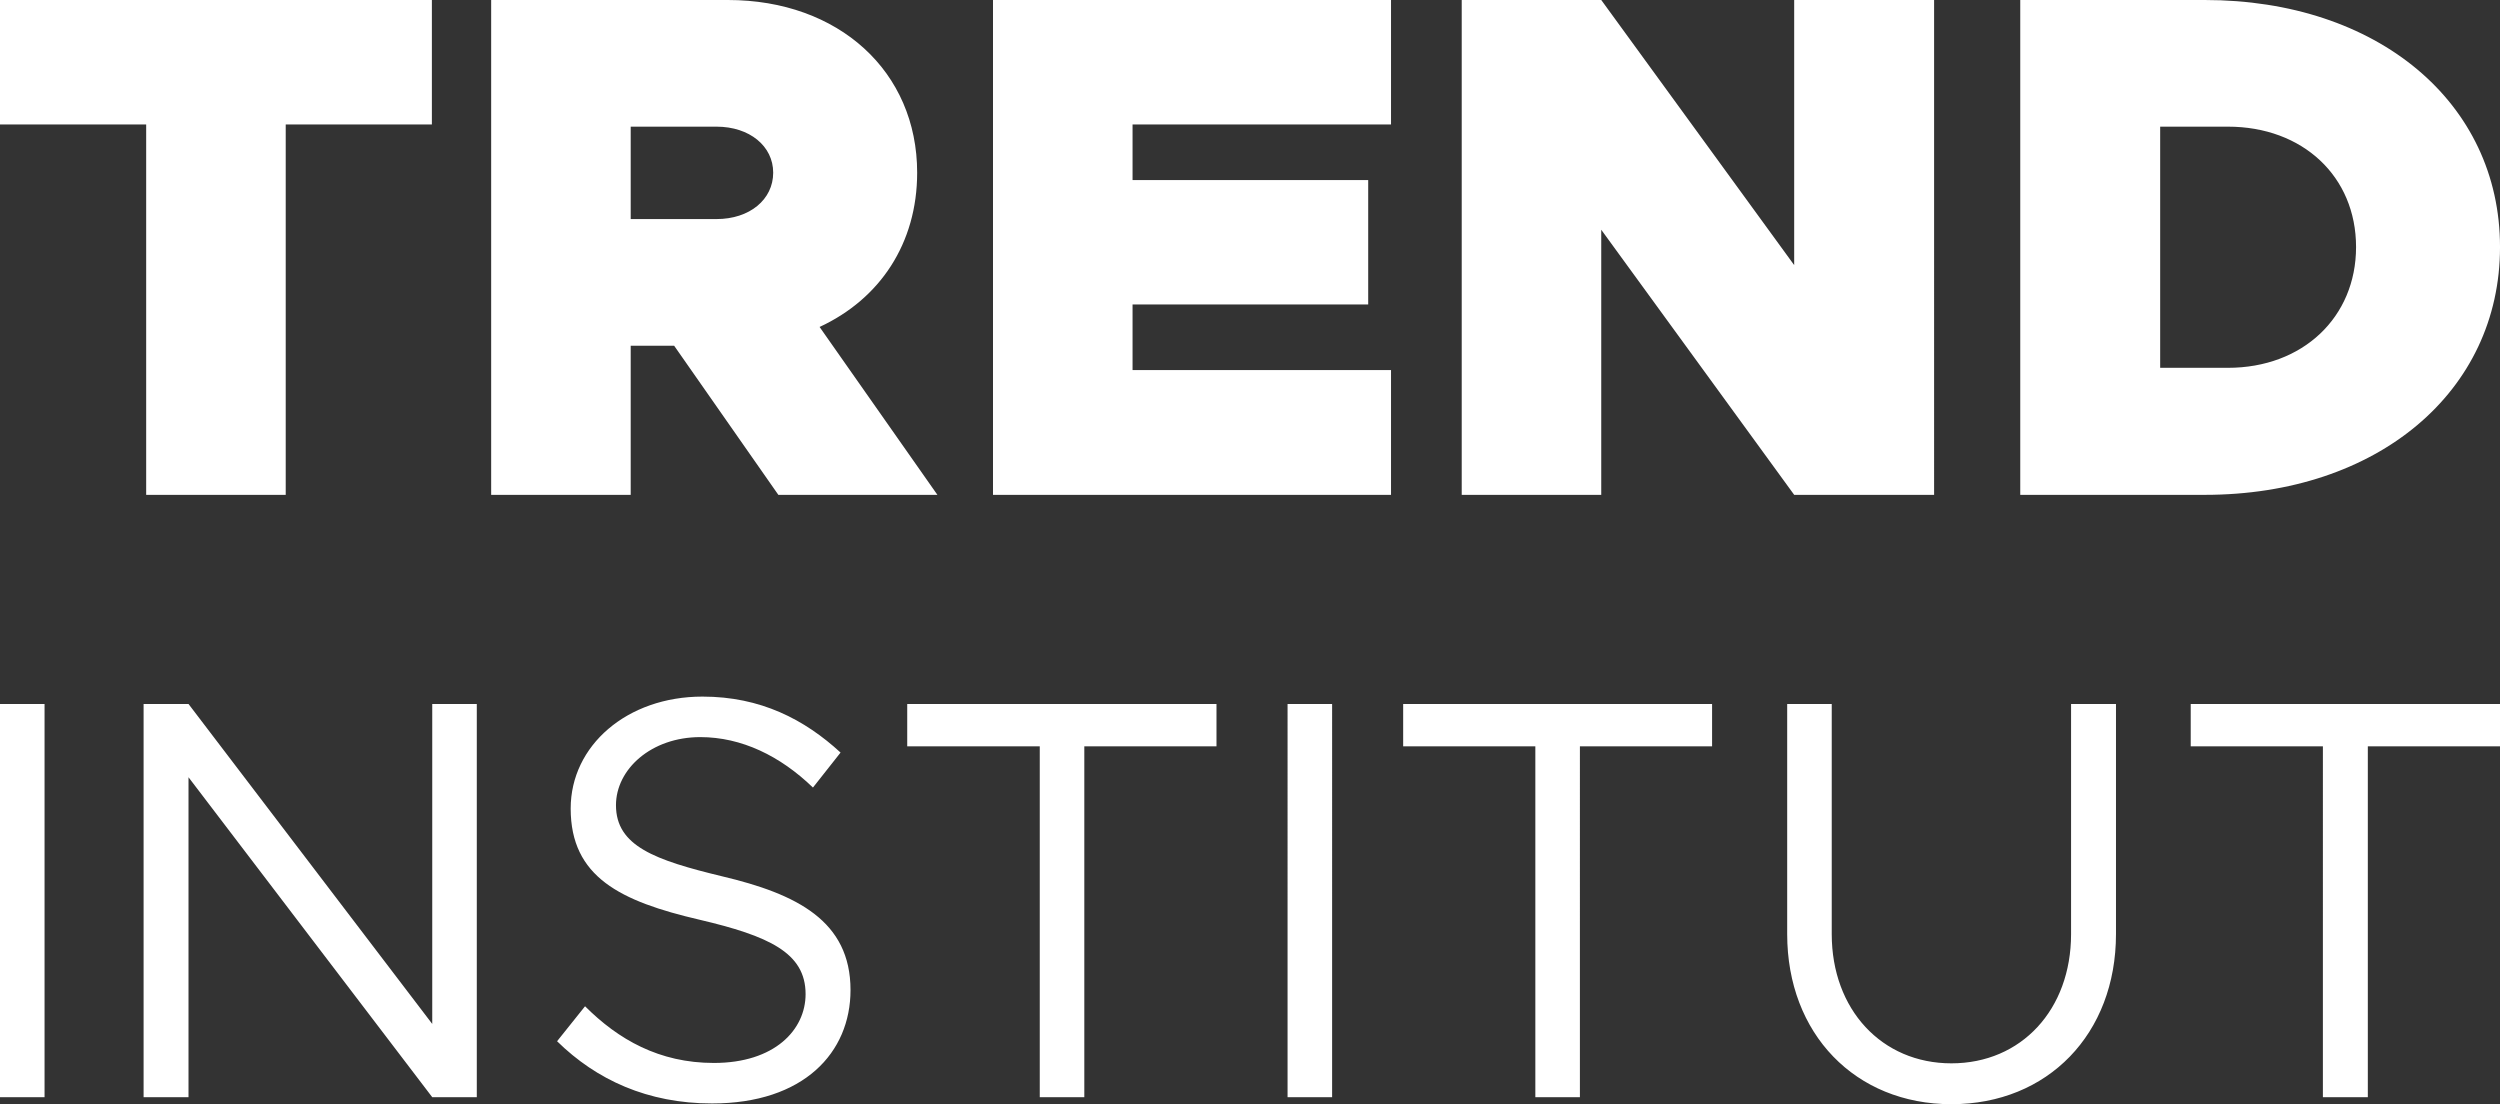
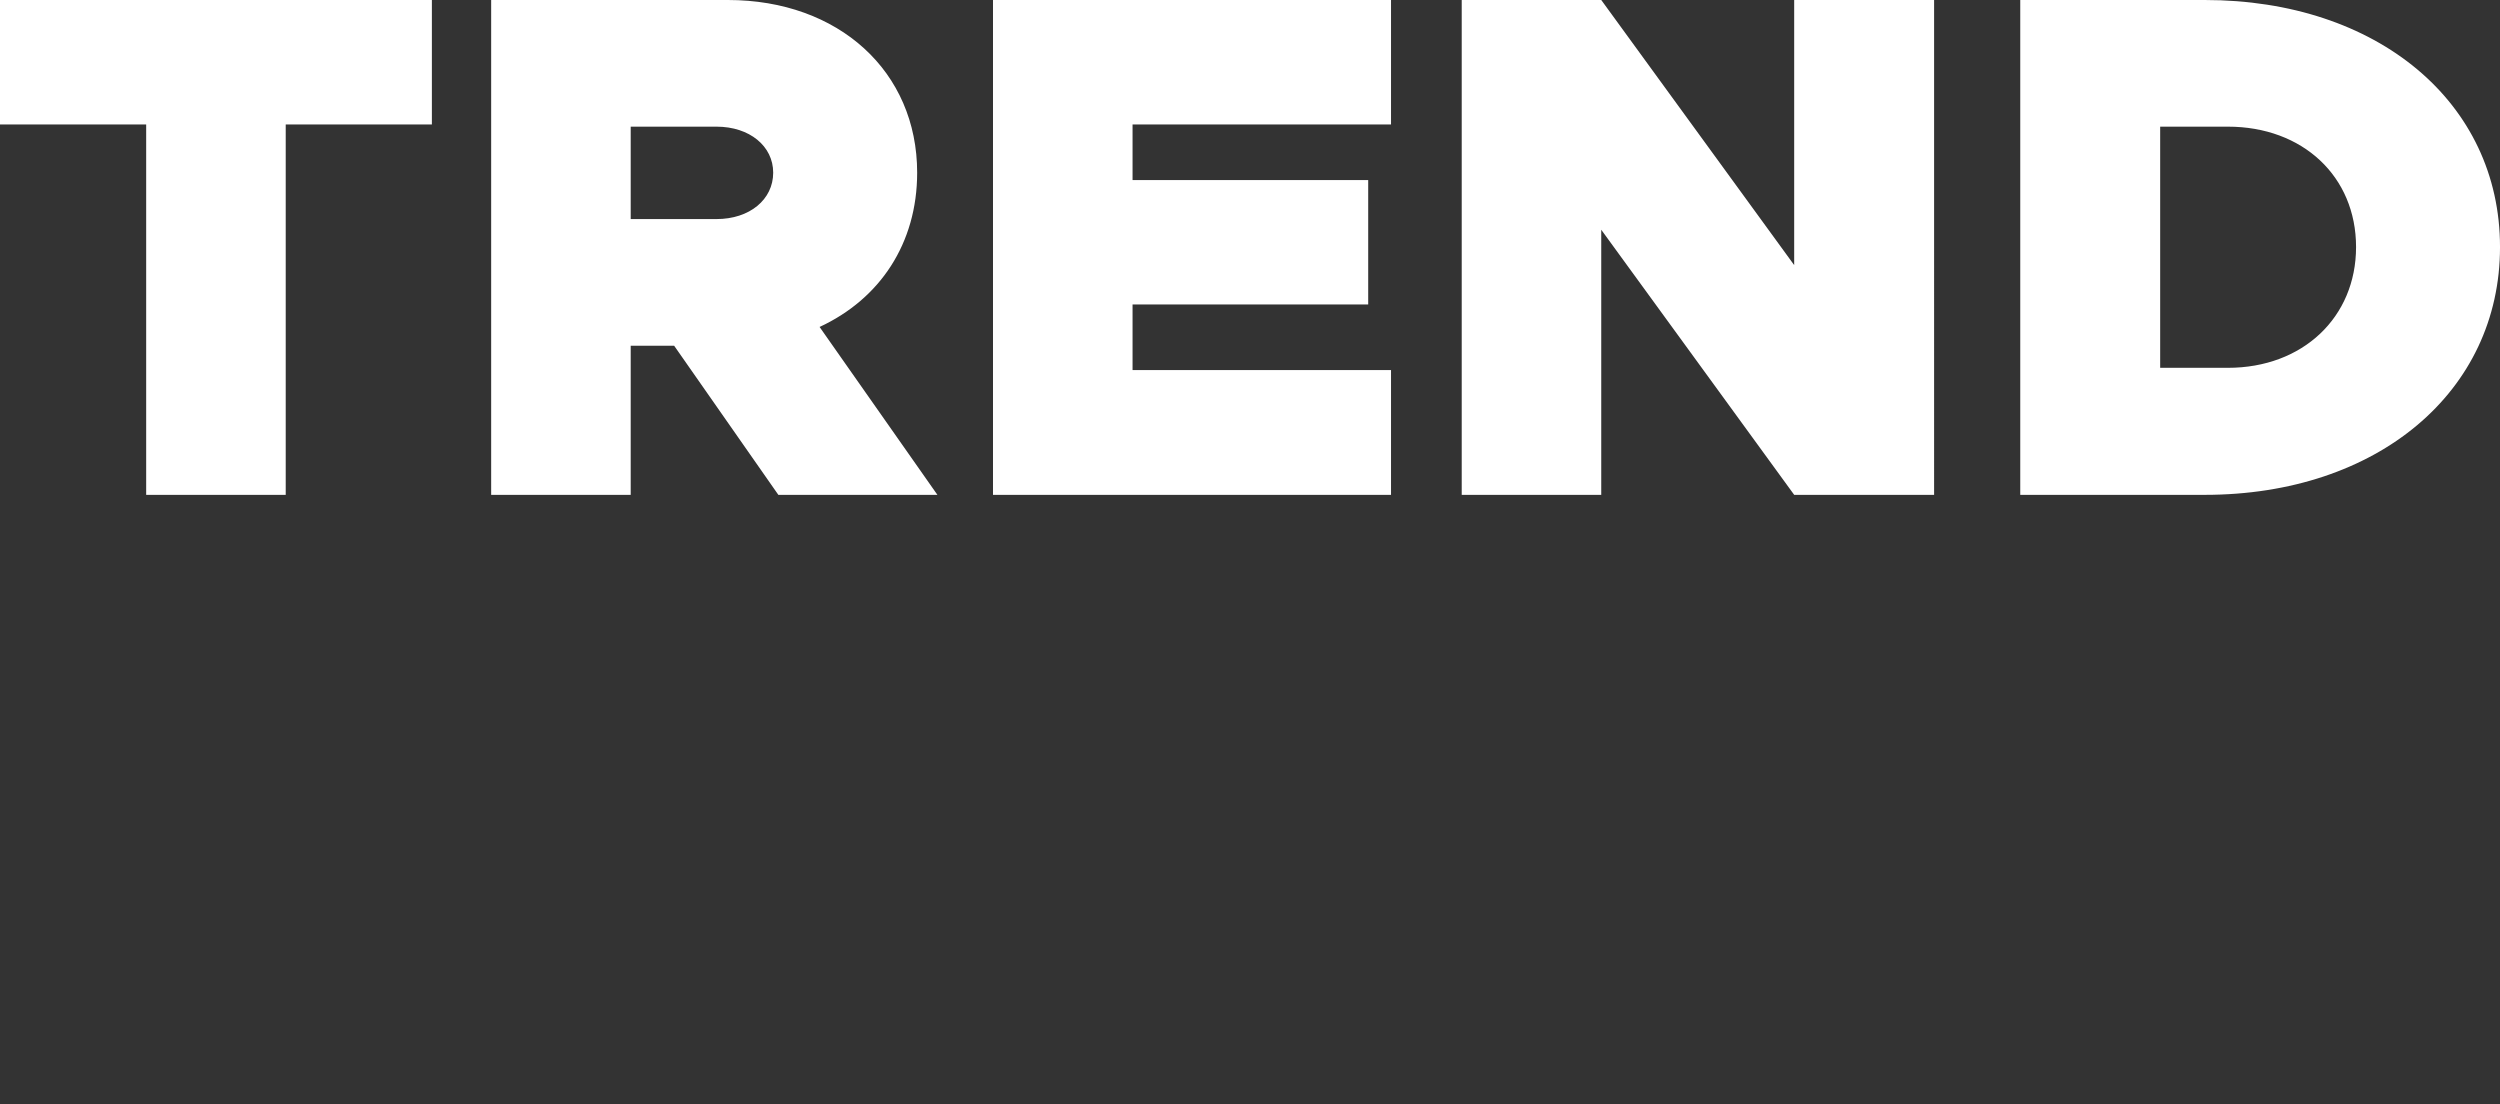
<svg xmlns="http://www.w3.org/2000/svg" version="1.1" id="Vrstva_1" x="0px" y="0px" viewBox="0 0 192.472 85.011" style="enable-background:new 0 0 192.472 85.011;" xml:space="preserve">
  <rect x="0" y="0" width="192.472" height="85.011" fill="#333333" stroke="none" />
  <style type="text/css">
	.st0{fill:#FFFFFF;}
</style>
  <g>
    <path class="st0" d="M11.254,38.098h10.743V9.581H33.25V0H0v9.581h11.254V38.098z M72.17,38.098l-9.071-12.926   c4.649-2.154,7.512-6.435,7.512-11.877C70.611,5.499,64.573,0,56.041,0H37.814v38.098h10.743v-11.48h3.345l8.022,11.48H72.17z    M48.557,9.751h6.605c2.551,0,4.365,1.502,4.365,3.543c0,2.069-1.814,3.572-4.365,3.572h-6.605V9.751z M107.093,9.581V0H76.45   v38.098h30.643v-9.609H87.194v-5.046h18.142v-9.581H87.194v-4.28H107.093z M112.535,38.098h10.743V17.688l14.854,20.409h10.772V0   h-10.772v20.409L123.279,0h-10.743V38.098z M155.537,38.098h14.202c13.294,0,22.734-7.937,22.734-19.077S183.033,0,169.739,0   h-14.202V38.098z M166.309,28.318V9.751h5.216c5.754,0,9.865,3.827,9.865,9.269c0,5.414-4.11,9.298-9.865,9.298H166.309z" />
-     <path class="st0" d="M0,84.472h3.43V54.198H0V84.472z M11.055,84.472h3.458V59.839l18.765,24.633h3.43V54.198h-3.43v24.633   L14.513,54.198h-3.458V84.472z M54.822,84.954c7.058,0,10.658-3.912,10.658-8.731c0-5.329-4.139-7.398-9.893-8.759   c-5.159-1.247-8.164-2.324-8.164-5.471c0-2.778,2.721-5.244,6.491-5.244c3.175,0,6.151,1.446,8.674,3.883l2.126-2.693   c-2.778-2.551-6.151-4.309-10.63-4.309c-5.811,0-10.148,3.77-10.148,8.617c0,5.272,3.827,7.143,9.921,8.561   c5.301,1.247,8.164,2.523,8.164,5.726c0,2.75-2.381,5.301-7.058,5.301c-4.224,0-7.37-1.814-9.921-4.365l-2.154,2.693   C45.921,83.14,49.861,84.954,54.822,84.954L54.822,84.954z M80.05,84.472h3.43V57.458h10.176v-3.26H69.846v3.26H80.05V84.472z    M99.128,84.472h3.43V54.198h-3.43V84.472z M118.205,84.472h3.43V57.458h10.176v-3.26h-23.783v3.26h10.176V84.472z M150.236,85.011   c7.427,0,12.671-5.414,12.671-13.096V54.198h-3.458v17.717c0,5.811-3.827,9.95-9.213,9.95c-5.357,0-9.213-4.139-9.213-9.95V54.198   h-3.43v17.717C137.594,79.597,142.838,85.011,150.236,85.011L150.236,85.011z M178.838,84.472h3.458V57.458h10.176v-3.26h-23.811   v3.26h10.176V84.472z" />
  </g>
</svg>